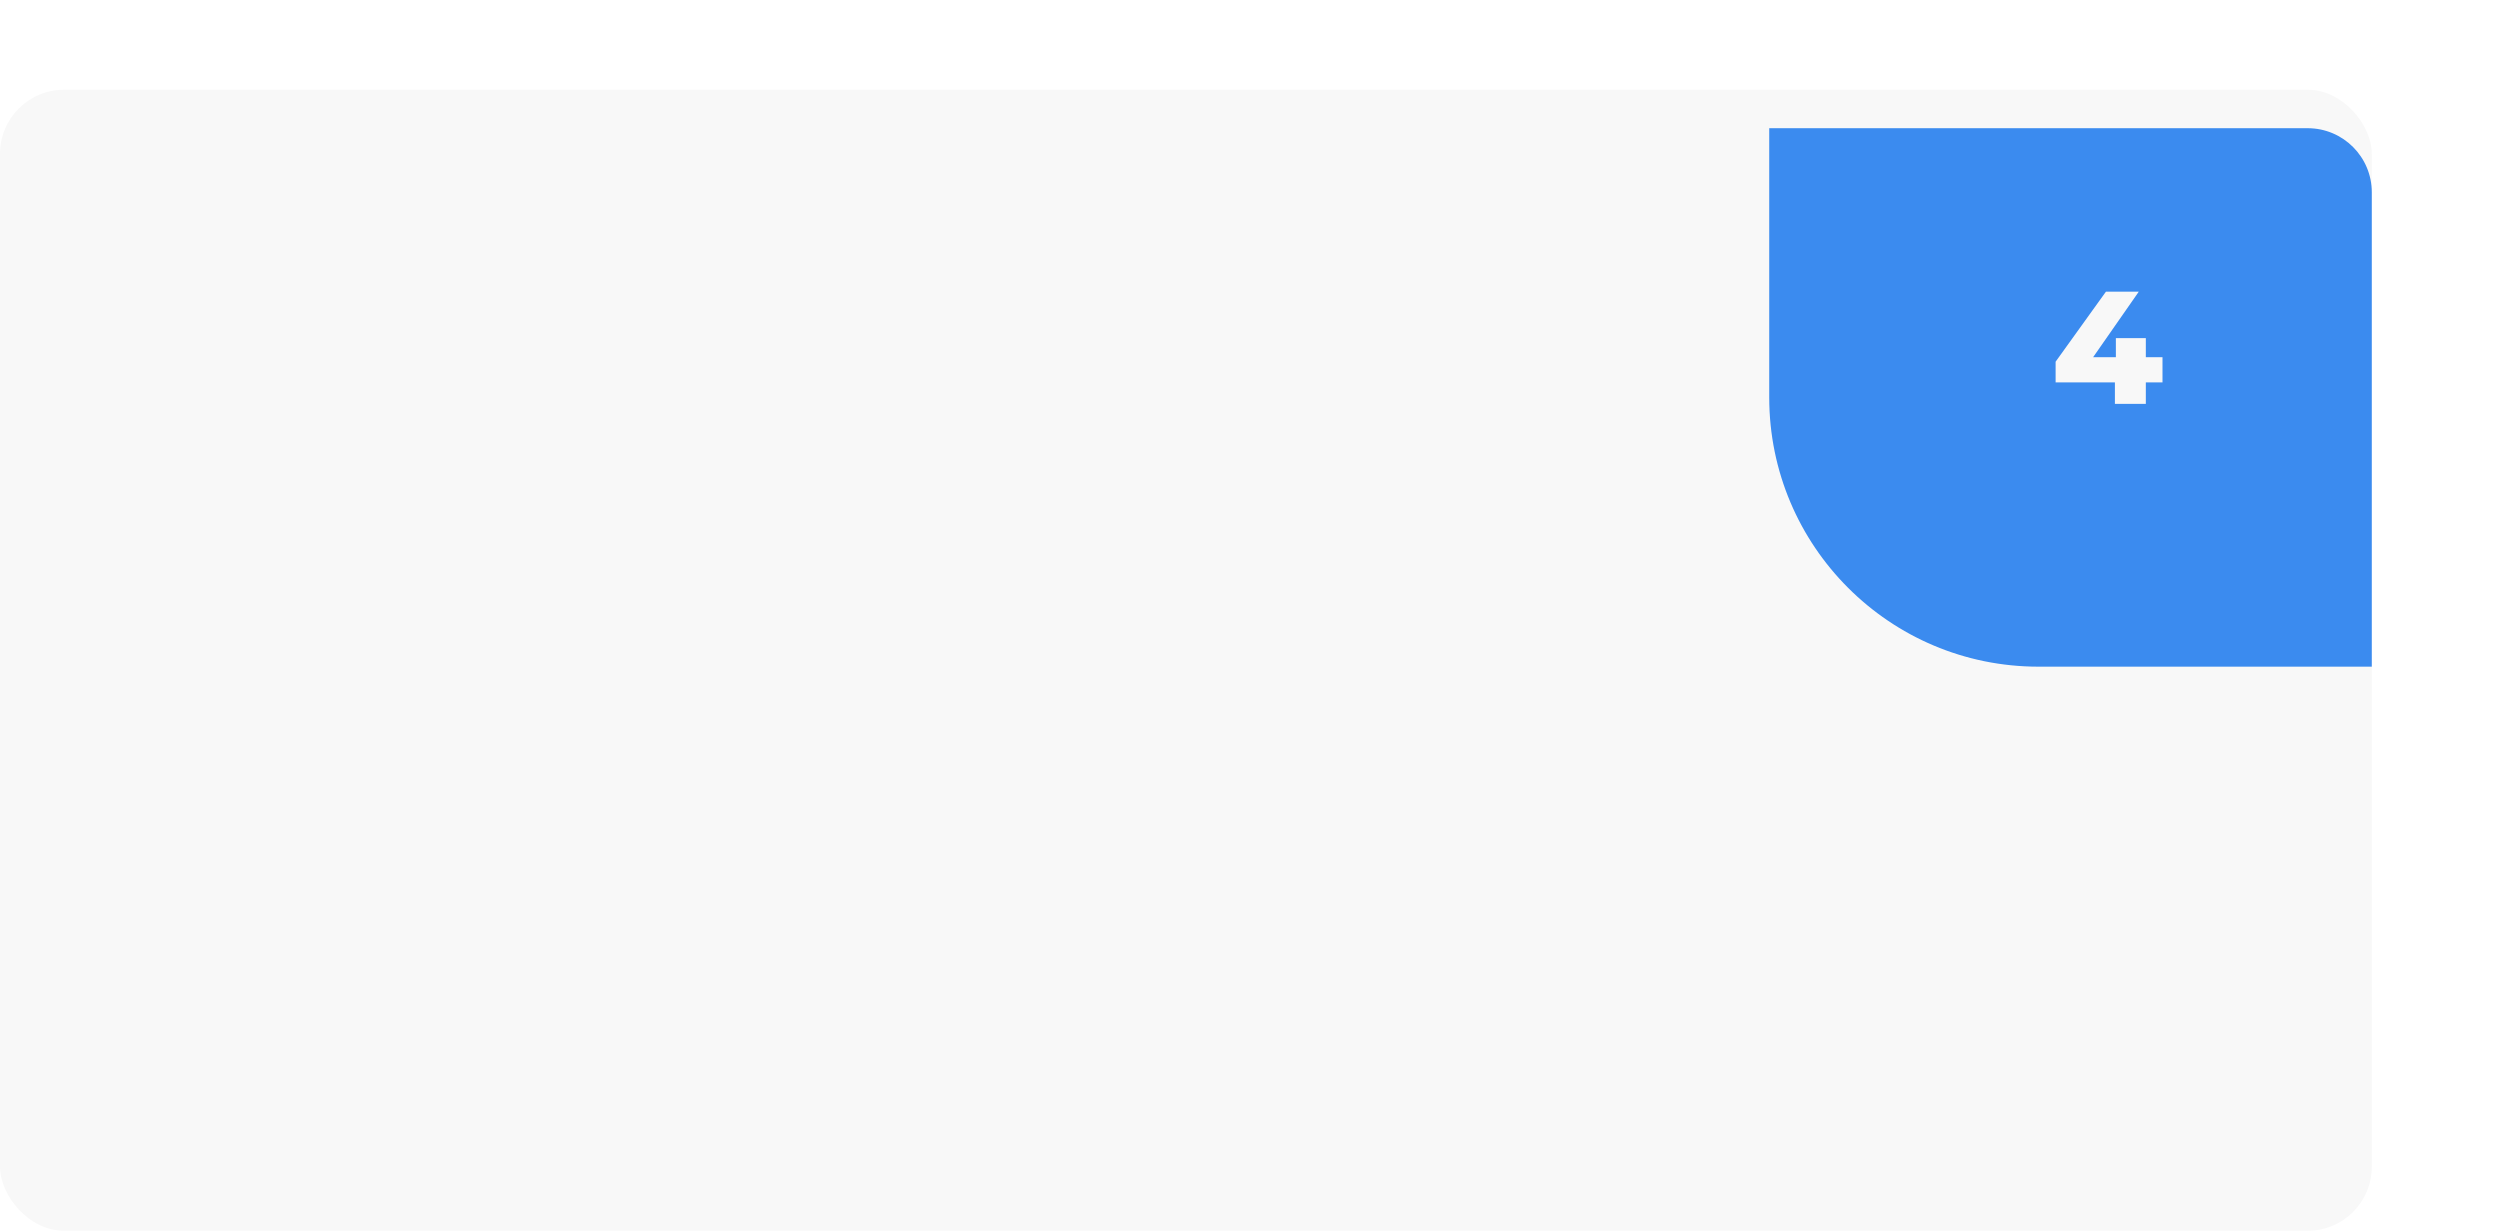
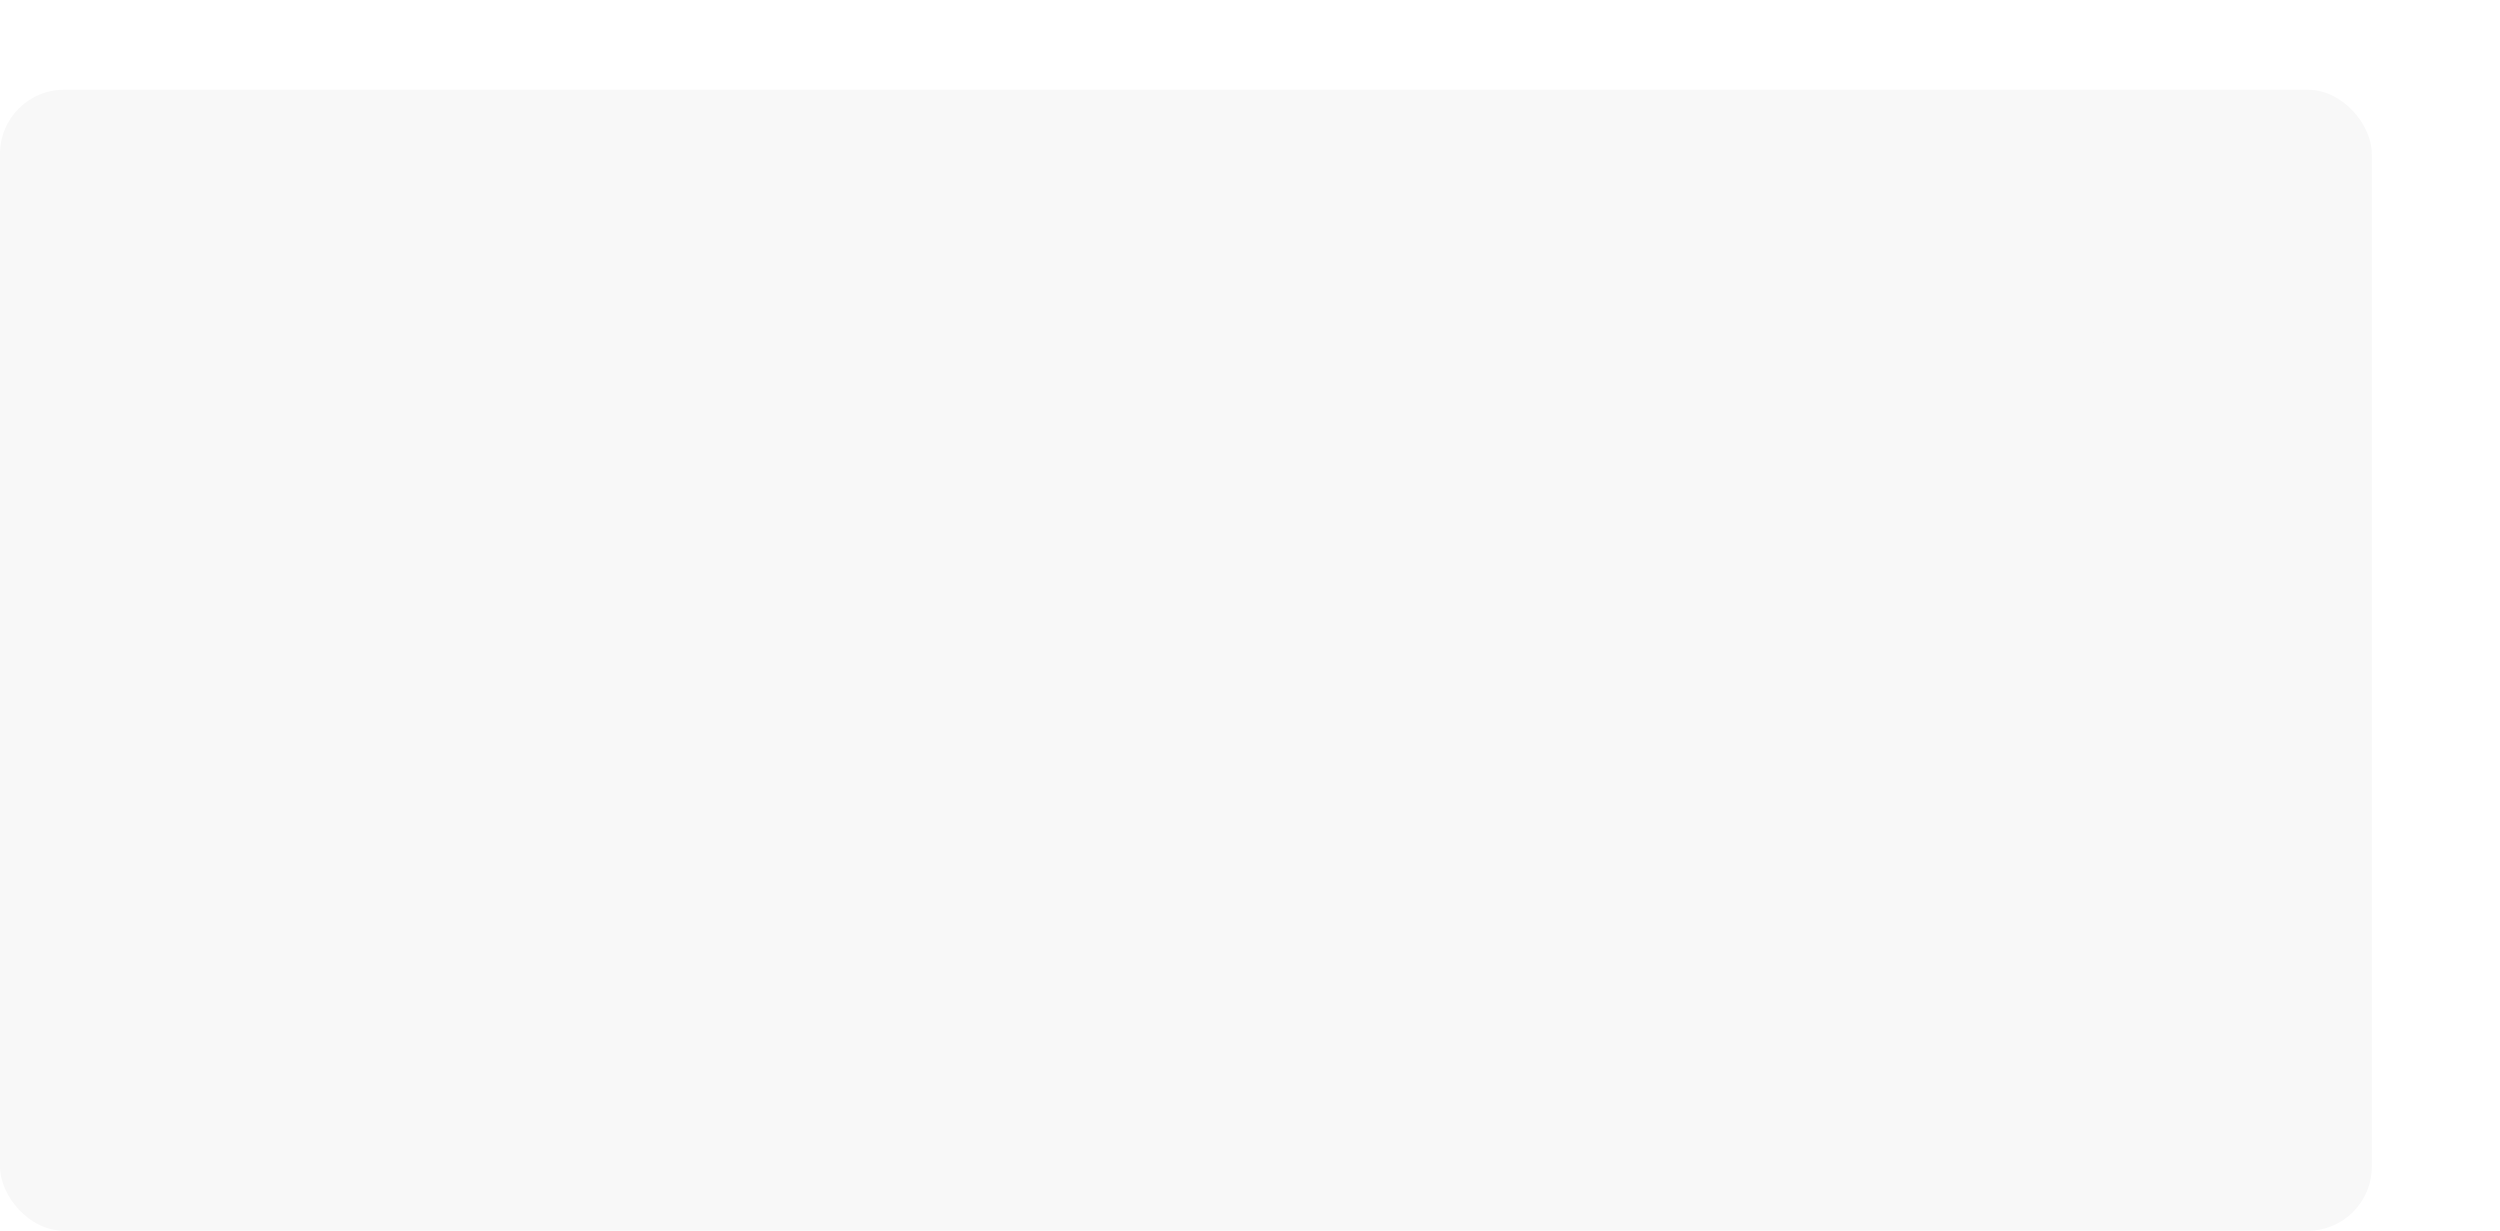
<svg xmlns="http://www.w3.org/2000/svg" width="390" height="192" viewBox="0 0 390 192" fill="none">
  <rect y="14" width="370" height="178" rx="10" fill="#F8F8F8" />
  <g filter="url(#filter0_d_23_742)">
-     <path d="M276 14H360C365.523 14 370 18.477 370 24V98H318C294.804 98 276 79.196 276 56V14Z" fill="#3B8BEF" />
-   </g>
-   <path d="M337.35 59.65H334.75V63H329.925V59.65H320.675V56.425L328.525 45.5H333.65L326.525 55.725H330.075V52.75H334.75V55.725H337.35V59.65Z" fill="#F8F8F8" />
+     </g>
+   <path d="M337.35 59.65H334.75V63H329.925V59.65H320.675V56.425L328.525 45.5H333.65L326.525 55.725H330.075V52.75H334.75H337.35V59.65Z" fill="#F8F8F8" />
  <defs>
    <filter id="filter0_d_23_742" x="256" y="0" width="134" height="124" filterUnits="userSpaceOnUse" color-interpolation-filters="sRGB">
      <feFlood flood-opacity="0" result="BackgroundImageFix" />
      <feColorMatrix in="SourceAlpha" type="matrix" values="0 0 0 0 0 0 0 0 0 0 0 0 0 0 0 0 0 0 127 0" result="hardAlpha" />
      <feOffset dy="6" />
      <feGaussianBlur stdDeviation="10" />
      <feComposite in2="hardAlpha" operator="out" />
      <feColorMatrix type="matrix" values="0 0 0 0 0.11 0 0 0 0 0.29 0 0 0 0 0.514 0 0 0 0.2 0" />
      <feBlend mode="normal" in2="BackgroundImageFix" result="effect1_dropShadow_23_742" />
      <feBlend mode="normal" in="SourceGraphic" in2="effect1_dropShadow_23_742" result="shape" />
    </filter>
  </defs>
</svg>